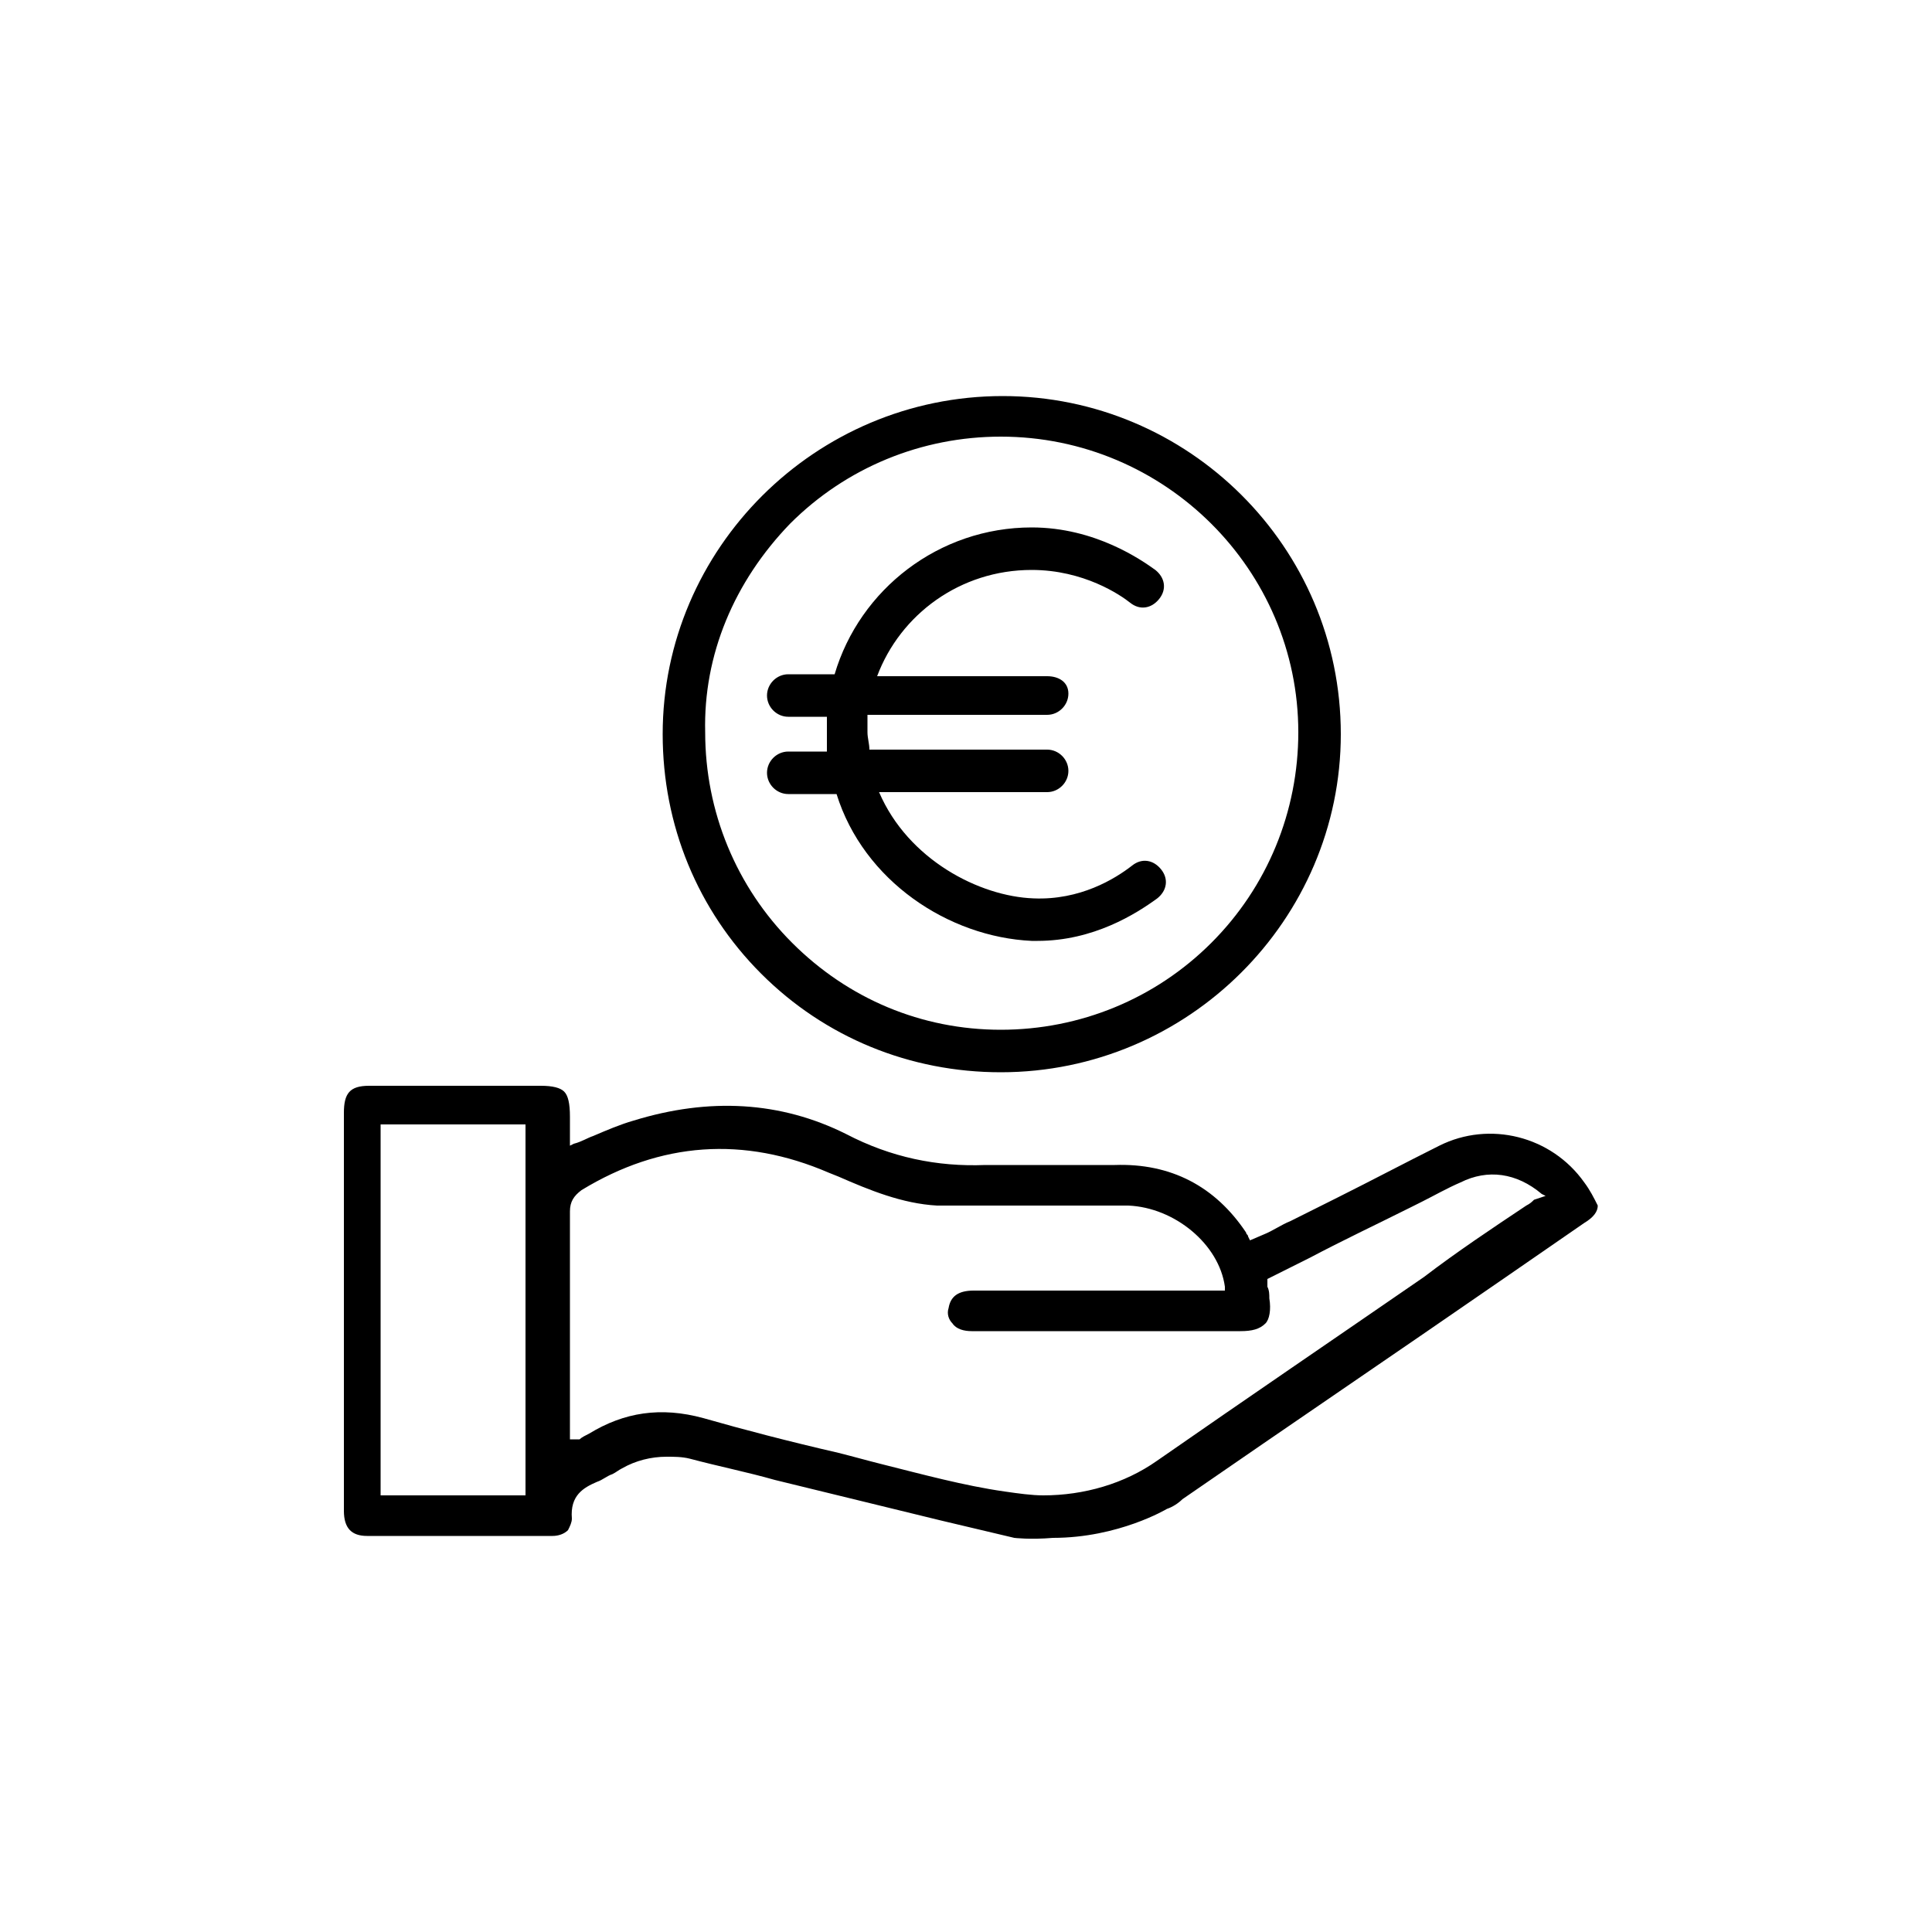
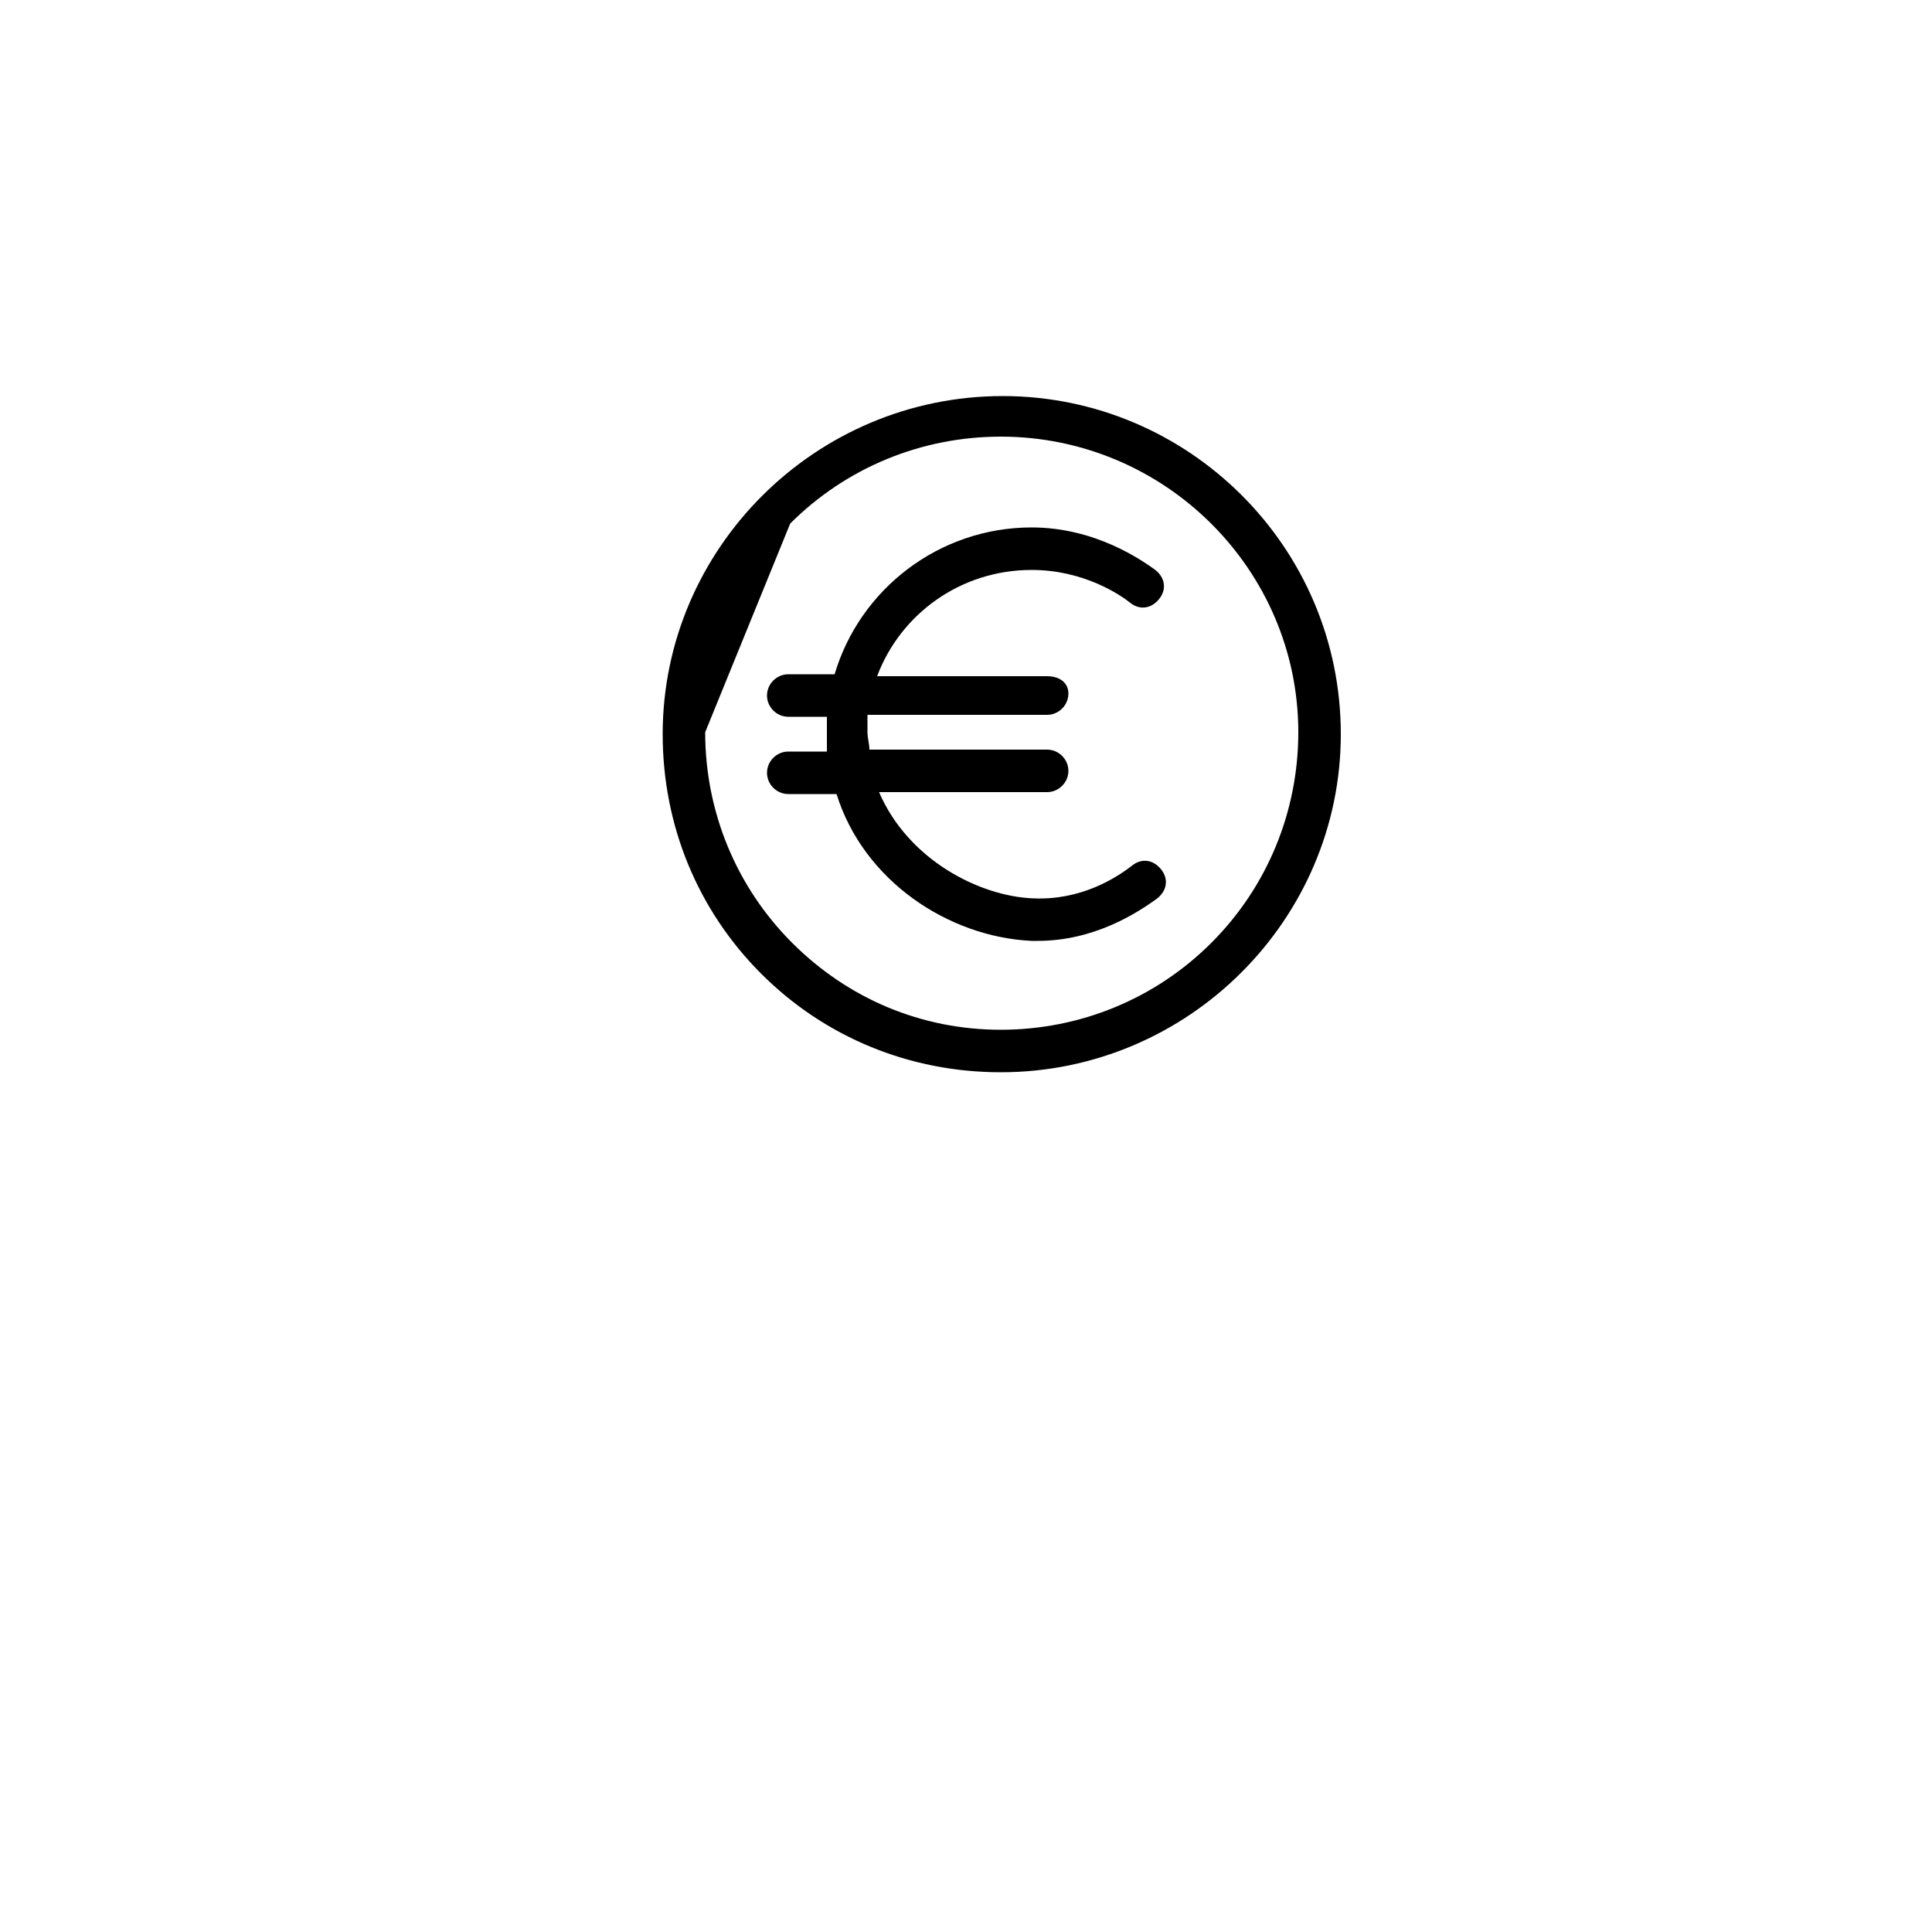
<svg xmlns="http://www.w3.org/2000/svg" width="60" height="60" viewBox="0 0 60 60" fill="none">
-   <path d="M31.08 33.3C36.9 33.3 41.64 28.56 41.64 22.8C41.64 16.98 36.9 12.3 31.14 12.3C25.32 12.3 20.58 17.04 20.58 22.8C20.58 25.62 21.66 28.26 23.64 30.24C25.62 32.22 28.26 33.3 31.08 33.3ZM24.54 16.26C26.28 14.52 28.62 13.56 31.08 13.56C36.18 13.56 40.32 17.7 40.32 22.74C40.32 25.2 39.36 27.54 37.62 29.28C35.88 31.02 33.54 31.98 31.08 31.98C28.62 31.98 26.34 31.02 24.6 29.28C22.86 27.54 21.9 25.2 21.9 22.74C21.84 20.34 22.8 18.06 24.54 16.26Z" fill="black" />
-   <path d="M49.2 36.72C48.18 35.28 46.26 34.8 44.7 35.58C43.62 36.12 42.6 36.66 41.52 37.2C41.04 37.44 40.56 37.68 40.08 37.92C39.78 38.04 39.54 38.22 39.24 38.34L38.82 38.52L38.76 38.4C38.76 38.34 38.7 38.34 38.7 38.28C37.74 36.84 36.36 36.12 34.62 36.18C34.08 36.18 33.54 36.18 33 36.18C32.22 36.18 31.38 36.18 30.6 36.18C29.1 36.24 27.66 35.94 26.28 35.22C24.24 34.2 22.02 34.08 19.68 34.8C19.26 34.92 18.84 35.1 18.42 35.28C18.24 35.34 18.06 35.46 17.82 35.52L17.7 35.58V35.46C17.7 35.34 17.7 35.28 17.7 35.22C17.7 35.04 17.7 34.86 17.7 34.68C17.7 34.26 17.64 34.02 17.52 33.9C17.4 33.78 17.16 33.72 16.8 33.72C15 33.72 13.2 33.72 11.46 33.72C10.86 33.72 10.68 33.96 10.68 34.56C10.68 34.98 10.68 35.4 10.68 35.76C10.68 36.06 10.68 36.36 10.68 36.66V40.08C10.68 42.36 10.68 44.64 10.68 46.92C10.68 47.46 10.92 47.7 11.4 47.7C13.08 47.7 14.88 47.7 17.16 47.7C17.34 47.7 17.52 47.64 17.64 47.52C17.7 47.4 17.76 47.28 17.76 47.16C17.7 46.44 18.12 46.2 18.54 46.02C18.72 45.96 18.84 45.84 19.02 45.78C19.14 45.72 19.2 45.66 19.32 45.6C19.74 45.36 20.22 45.24 20.7 45.24C20.94 45.24 21.18 45.24 21.42 45.3C22.32 45.54 23.22 45.72 24.06 45.96C25.8 46.38 27.48 46.8 29.22 47.22L31.5 47.76C31.5 47.76 31.98 47.82 32.7 47.76C34.74 47.76 36.24 46.86 36.24 46.86C36.42 46.8 36.6 46.68 36.72 46.56C40.02 44.28 43.38 42 46.68 39.72L49.2 37.98C49.5 37.8 49.62 37.62 49.62 37.44C49.5 37.2 49.38 36.96 49.2 36.72ZM11.82 46.44V34.92H16.32V46.44H11.82ZM47.64 37.26C47.58 37.32 47.52 37.38 47.4 37.44C46.32 38.16 45.24 38.88 44.22 39.66C41.52 41.52 38.7 43.44 35.94 45.36C34.92 46.08 33.66 46.44 32.4 46.44C32.04 46.44 31.62 46.38 31.2 46.32C29.94 46.14 28.62 45.78 27.42 45.48C26.94 45.36 26.52 45.24 26.04 45.12C24.48 44.76 23.1 44.4 21.84 44.04C20.52 43.68 19.38 43.86 18.3 44.52C18.18 44.58 18.06 44.64 18 44.7H17.94C17.88 44.7 17.88 44.7 17.82 44.7C17.82 44.7 17.82 44.7 17.76 44.7H17.7V44.64V44.58C17.7 44.52 17.7 44.46 17.7 44.4V42.42C17.7 40.8 17.7 39.24 17.7 37.62C17.7 37.32 17.82 37.14 18.06 36.96C20.52 35.46 23.1 35.28 25.74 36.42L26.04 36.54C27 36.96 28.02 37.38 29.1 37.44C29.82 37.44 30.6 37.44 31.32 37.44C31.62 37.44 31.98 37.44 32.28 37.44C32.58 37.44 32.88 37.44 33.18 37.44C33.78 37.44 34.44 37.44 35.04 37.44C36.48 37.5 37.86 38.64 38.04 39.96V40.08H37.92C37.74 40.08 37.62 40.08 37.44 40.08C37.08 40.08 36.72 40.08 36.36 40.08C34.32 40.08 32.28 40.08 30.24 40.08C29.76 40.08 29.52 40.26 29.46 40.62C29.4 40.8 29.46 40.98 29.58 41.1C29.7 41.28 29.94 41.34 30.18 41.34C31.44 41.34 32.7 41.34 33.9 41.34H34.14C35.58 41.34 37.08 41.34 38.52 41.34C38.88 41.34 39.12 41.28 39.3 41.1C39.42 40.98 39.48 40.68 39.42 40.32C39.42 40.2 39.42 40.08 39.36 39.96C39.36 39.9 39.36 39.84 39.36 39.78V39.72L40.68 39.06C41.7 38.52 42.72 38.04 43.8 37.5L44.16 37.32C44.52 37.14 44.94 36.9 45.36 36.72C46.2 36.3 47.1 36.42 47.88 37.08L48 37.14L47.64 37.26Z" fill="black" />
+   <path d="M31.08 33.3C36.9 33.3 41.64 28.56 41.64 22.8C41.64 16.98 36.9 12.3 31.14 12.3C25.32 12.3 20.58 17.04 20.58 22.8C20.58 25.62 21.66 28.26 23.64 30.24C25.62 32.22 28.26 33.3 31.08 33.3ZM24.54 16.26C26.28 14.52 28.62 13.56 31.08 13.56C36.18 13.56 40.32 17.7 40.32 22.74C40.32 25.2 39.36 27.54 37.62 29.28C35.88 31.02 33.54 31.98 31.08 31.98C28.62 31.98 26.34 31.02 24.6 29.28C22.86 27.54 21.9 25.2 21.9 22.74Z" fill="black" />
  <path d="M32.04 29.22C32.1 29.22 32.16 29.22 32.22 29.22C33.96 29.22 35.28 28.38 35.94 27.9C36.24 27.66 36.3 27.3 36.06 27C35.82 26.7 35.46 26.64 35.16 26.88C34.62 27.3 33.54 27.96 32.1 27.9C30.42 27.84 28.2 26.7 27.3 24.6H32.52C32.88 24.6 33.18 24.3 33.18 23.94C33.18 23.58 32.88 23.28 32.52 23.28H27C27 23.1 26.94 22.92 26.94 22.74C26.94 22.56 26.94 22.38 26.94 22.2H32.52C32.88 22.2 33.18 21.9 33.18 21.54C33.18 21.18 32.88 21 32.52 21H27.24C27.96 19.08 29.82 17.7 32.04 17.7C33.66 17.7 34.8 18.48 35.1 18.72C35.4 18.96 35.76 18.9 36 18.6C36.24 18.3 36.18 17.94 35.88 17.7C35.46 17.4 34.02 16.38 32.04 16.38C29.16 16.38 26.7 18.3 25.92 20.94H24.48C24.12 20.94 23.82 21.24 23.82 21.6C23.82 21.96 24.12 22.26 24.48 22.26H25.68C25.68 22.44 25.68 22.62 25.68 22.8C25.68 22.98 25.68 23.16 25.68 23.34H24.48C24.12 23.34 23.82 23.64 23.82 24C23.82 24.36 24.12 24.66 24.48 24.66H25.98C26.82 27.36 29.46 29.1 32.04 29.22Z" fill="black" />
</svg>